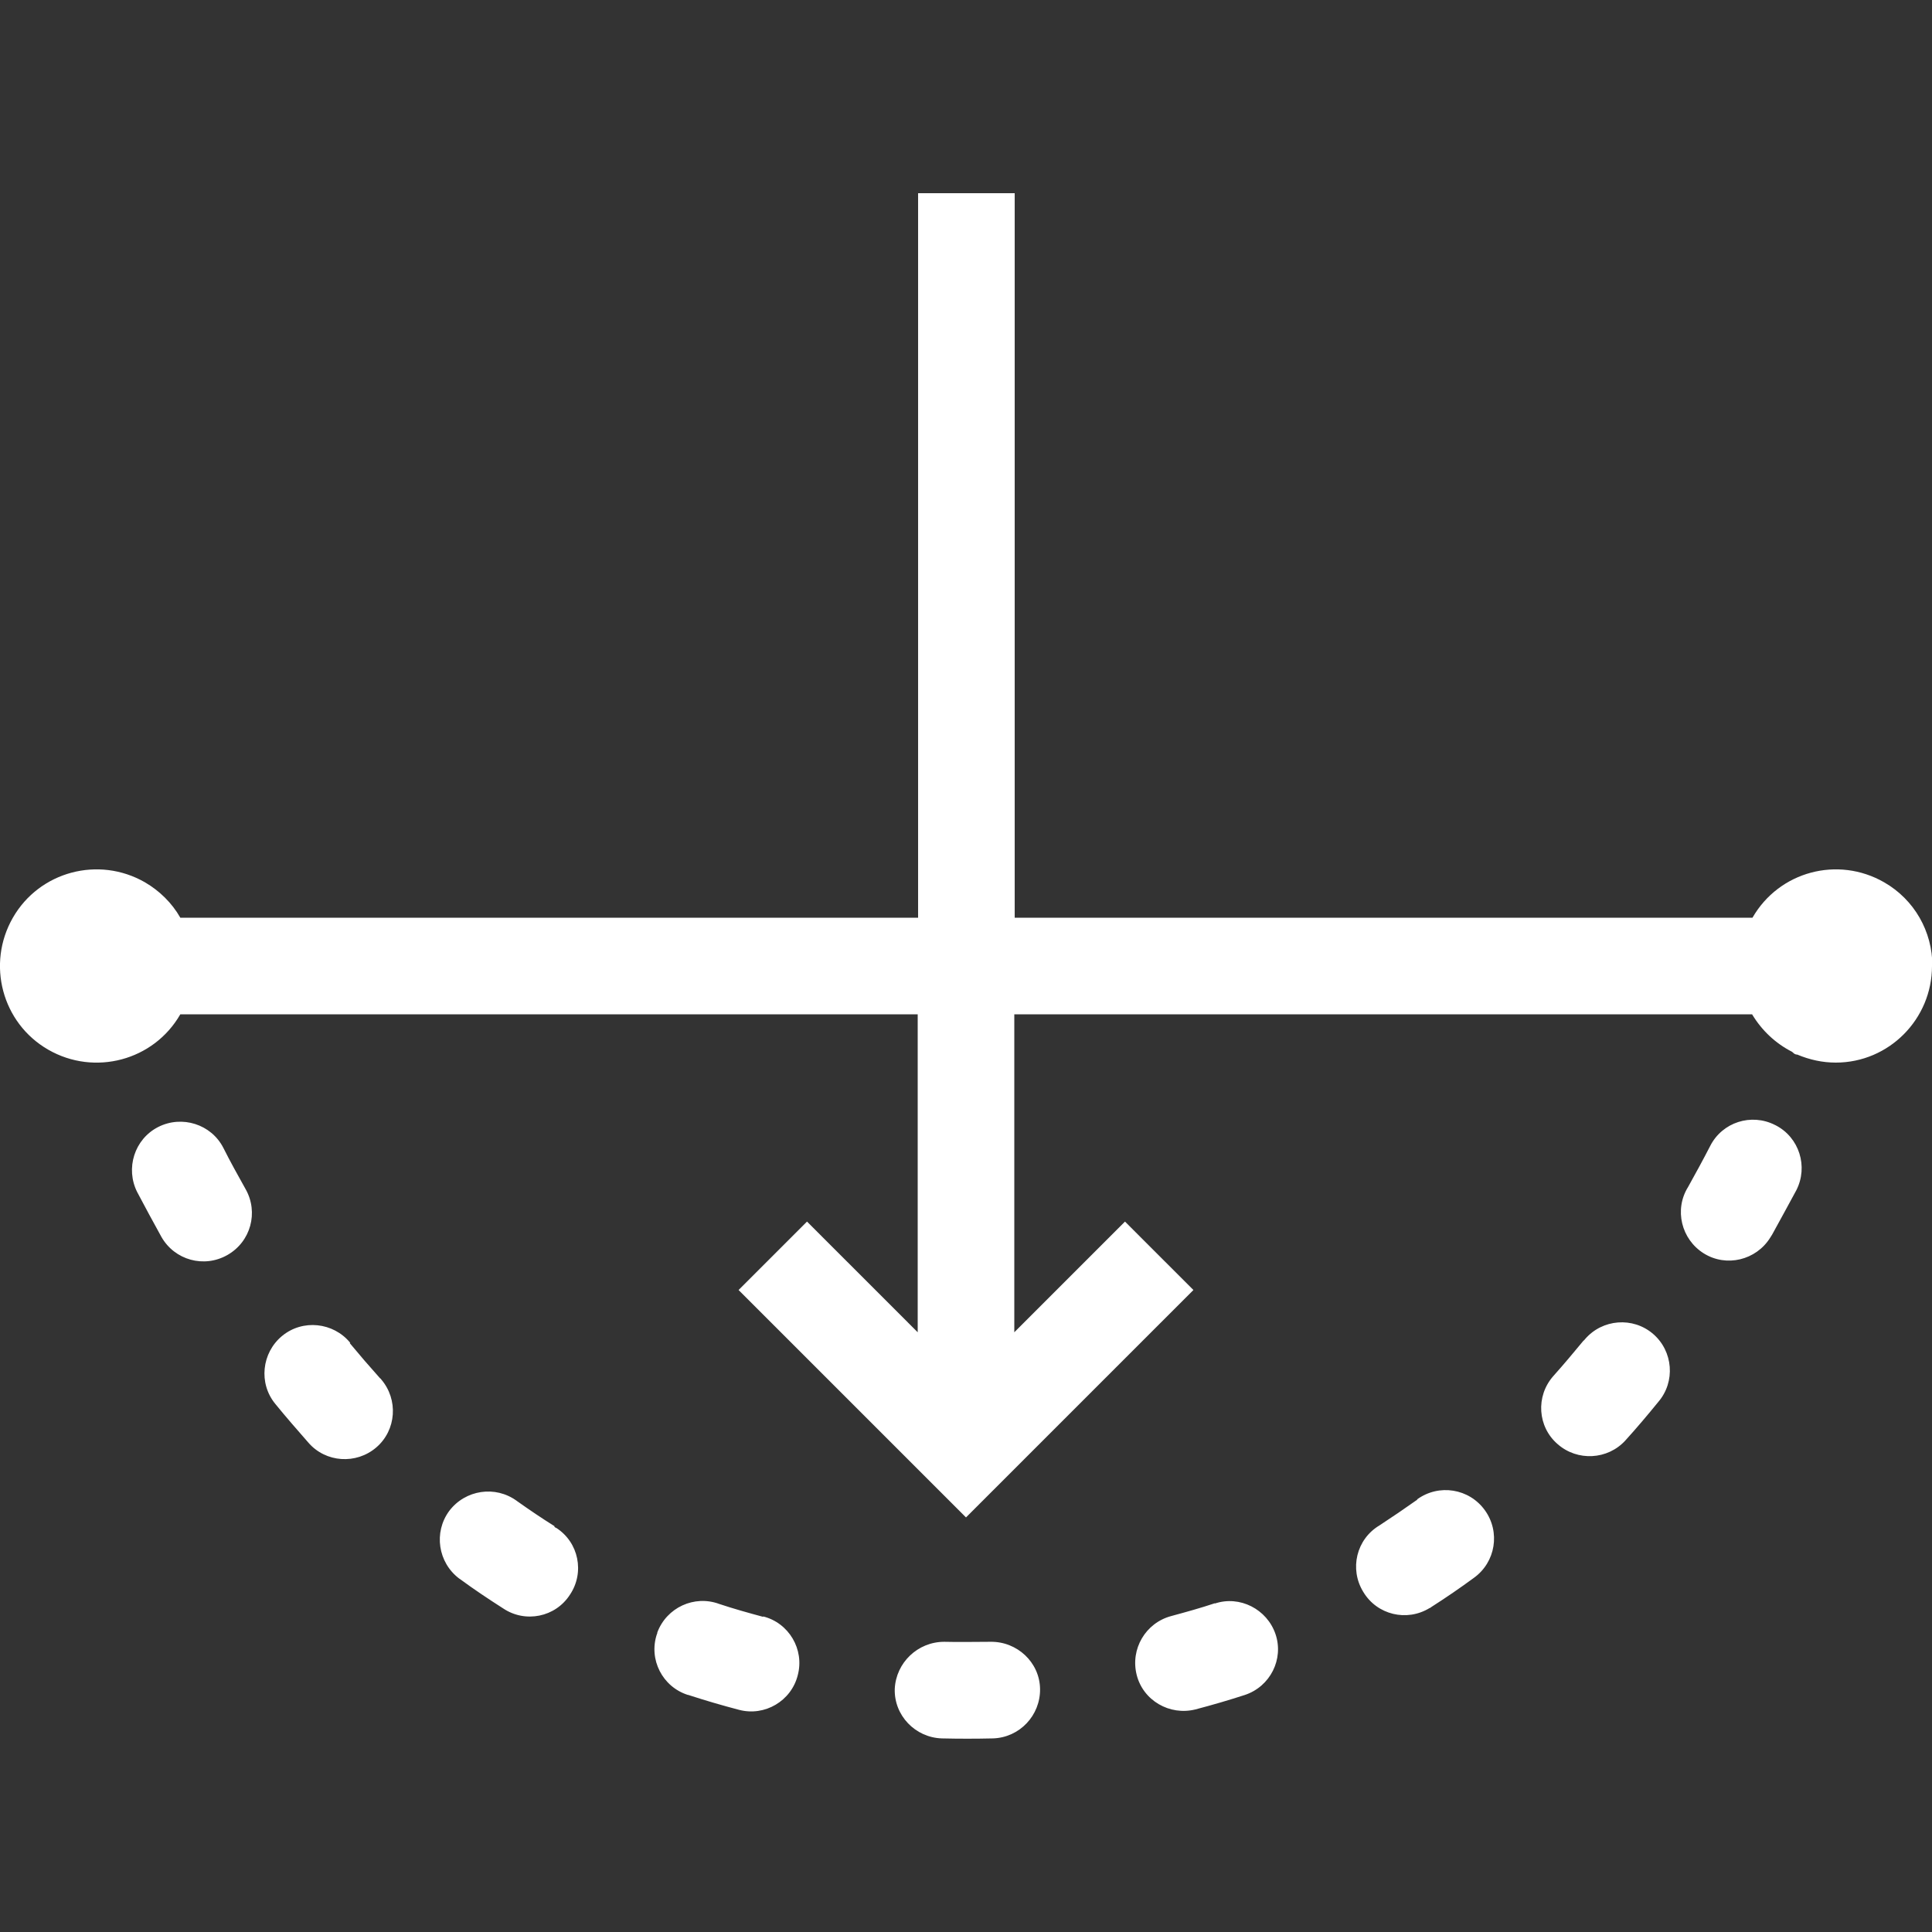
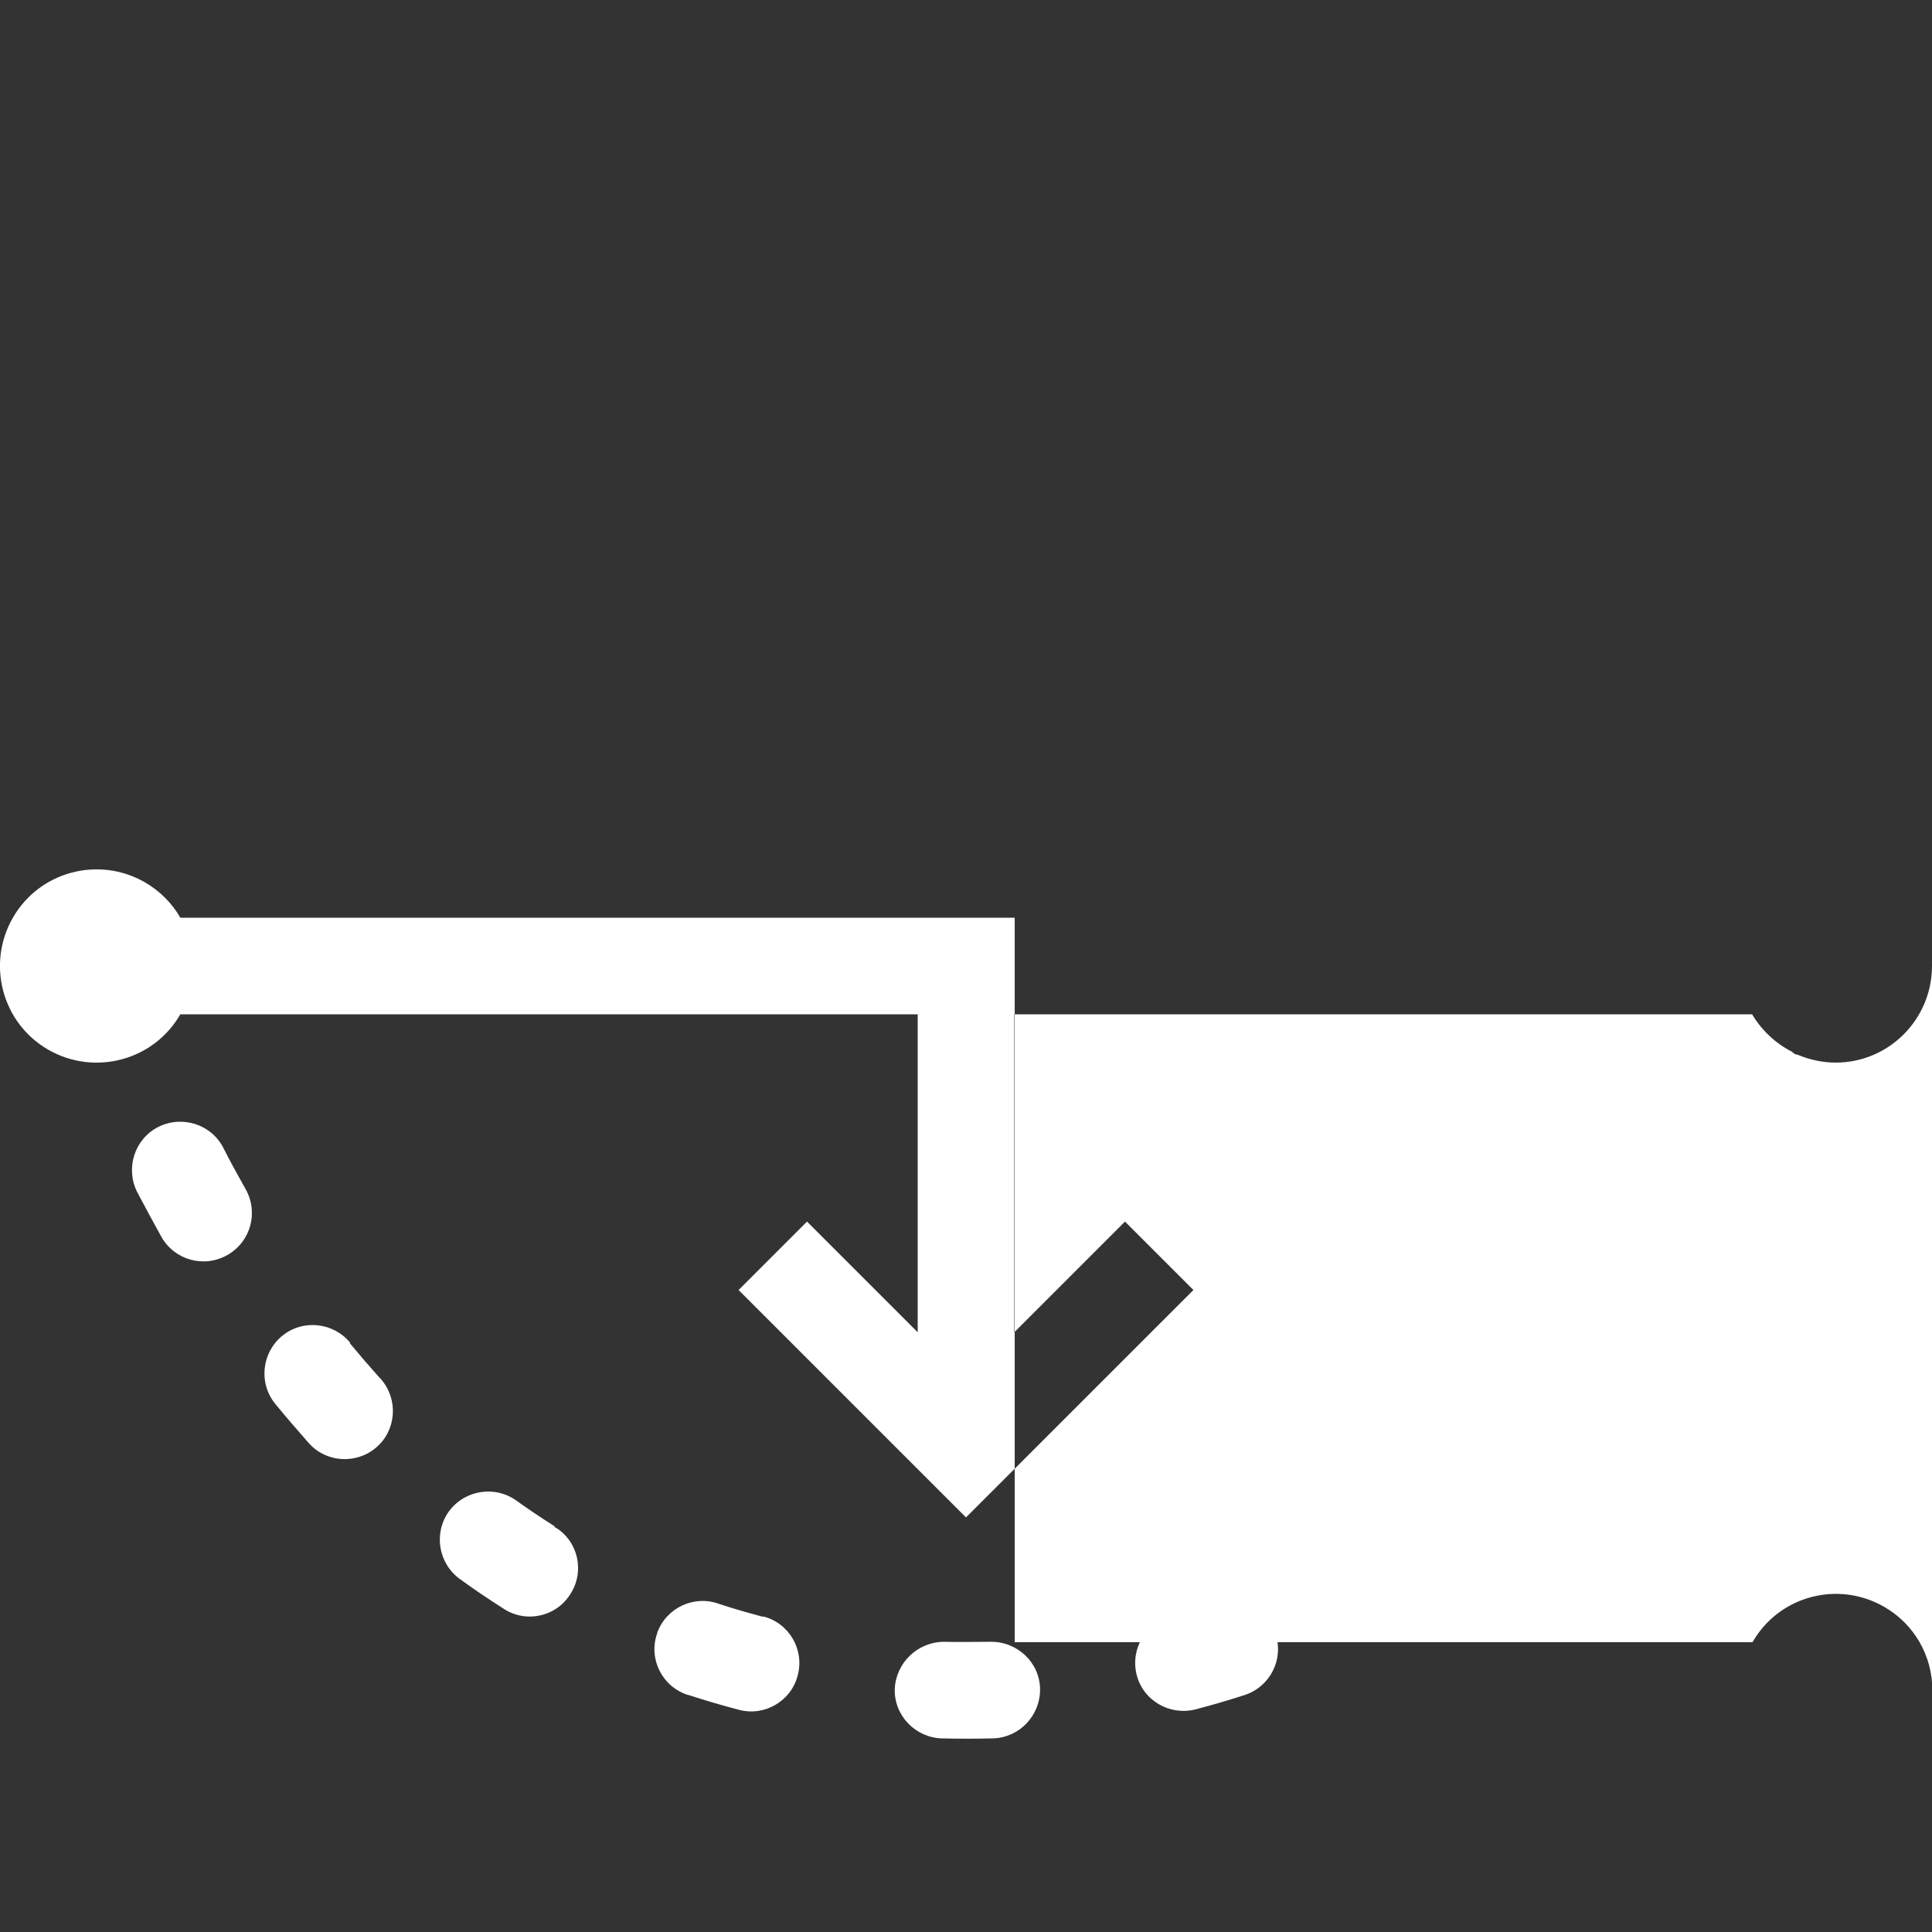
<svg xmlns="http://www.w3.org/2000/svg" id="Layer_1" version="1.1" viewBox="0 0 48 48">
  <rect x="0" y="0" width="48" height="48" fill="#333333" stroke="none" />
  <defs>
    <style>
      .st0 {
        fill: #fff;
      }
    </style>
  </defs>
-   <path class="st0" d="M48,24c0,1.32-1.07,2.4-2.39,2.4-.33,0-.65-.07-.96-.2-.02,0-.03,0-.05-.01-.03-.01-.05-.04-.08-.06-.41-.21-.75-.53-.99-.93h-18.33v7.9l2.75-2.75,1.7,1.7-5.65,5.65-5.65-5.65,1.7-1.7,2.75,2.75v-7.9H4.48c-.66,1.15-2.13,1.54-3.28.88-1.15-.66-1.54-2.13-.88-3.28.66-1.15,2.13-1.54,3.28-.88.36.21.67.51.88.88h18.33V4.8h2.4v18h18.33c.66-1.15,2.12-1.54,3.27-.88.75.43,1.2,1.22,1.2,2.08ZM13.78,37.92c-.32-.2-.63-.41-.94-.63-.53-.39-1.28-.28-1.68.25-.39.53-.28,1.28.25,1.68,0,0,.02.01.03.02.34.25.7.49,1.06.72.55.37,1.3.22,1.66-.34.37-.55.22-1.3-.34-1.66-.02,0-.03-.02-.05-.03h0ZM18.96,40.17c-.37-.1-.73-.2-1.09-.32-.62-.23-1.31.09-1.54.71,0,.01,0,.03-.01.04-.21.63.14,1.31.77,1.51.01,0,.02,0,.04.01.4.13.81.25,1.23.36.64.17,1.3-.22,1.46-.86.17-.64-.22-1.3-.86-1.46h0s0,0,0,0ZM8.7,33.36c-.42-.51-1.18-.59-1.69-.17-.51.42-.59,1.18-.17,1.69h0c.26.32.54.64.82.96.43.5,1.19.55,1.69.12s.55-1.19.12-1.69c0-.01-.02-.02-.03-.03-.26-.29-.51-.58-.75-.87ZM5.55,28.52c-.3-.59-1.03-.82-1.62-.52s-.82,1.03-.52,1.62h0c.19.36.39.73.6,1.11.33.58,1.06.78,1.64.45s.78-1.06.45-1.64c-.19-.34-.38-.68-.55-1.02h0ZM44.1,27.95c-.59-.3-1.31-.07-1.61.52-.17.33-.36.68-.55,1.02-.35.56-.17,1.3.39,1.65.56.35,1.3.17,1.65-.39.02-.03.03-.05.05-.08.21-.38.41-.75.6-1.1.3-.59.07-1.31-.51-1.61h0s0,0,0,0ZM39.34,33.31c-.24.29-.49.59-.75.88-.44.5-.39,1.26.11,1.69.49.43,1.24.39,1.68-.09.29-.32.56-.64.82-.96.43-.5.37-1.26-.13-1.69s-1.26-.37-1.69.13c-.01.01-.02.03-.04.04h0ZM35.21,37.26c-.31.22-.62.43-.94.64-.57.34-.75,1.08-.4,1.65.34.57,1.08.75,1.65.4.02,0,.03-.02.05-.03.36-.23.71-.47,1.05-.72.54-.39.66-1.14.27-1.68s-1.14-.66-1.68-.27ZM30.19,39.83c-.36.12-.72.22-1.09.32-.64.17-1.02.82-.86,1.46s.82,1.02,1.46.86c.42-.11.83-.23,1.23-.36.63-.21.97-.89.76-1.51s-.89-.97-1.51-.76ZM24.6,40.79c-.38,0-.76.01-1.14,0-.66,0-1.2.52-1.23,1.17-.02.66.51,1.21,1.17,1.23.42.01.85.01,1.27,0,.66-.02,1.18-.57,1.17-1.23s-.57-1.18-1.23-1.17h0Z" />
+   <path class="st0" d="M48,24c0,1.32-1.07,2.4-2.39,2.4-.33,0-.65-.07-.96-.2-.02,0-.03,0-.05-.01-.03-.01-.05-.04-.08-.06-.41-.21-.75-.53-.99-.93h-18.33v7.9l2.75-2.75,1.7,1.7-5.65,5.65-5.65-5.65,1.7-1.7,2.75,2.75v-7.9H4.48c-.66,1.15-2.13,1.54-3.28.88-1.15-.66-1.54-2.13-.88-3.28.66-1.15,2.13-1.54,3.28-.88.36.21.67.51.88.88h18.33h2.4v18h18.33c.66-1.15,2.12-1.54,3.27-.88.75.43,1.2,1.22,1.2,2.08ZM13.78,37.92c-.32-.2-.63-.41-.94-.63-.53-.39-1.28-.28-1.68.25-.39.53-.28,1.28.25,1.68,0,0,.02.01.03.02.34.25.7.49,1.06.72.55.37,1.3.22,1.66-.34.37-.55.22-1.3-.34-1.66-.02,0-.03-.02-.05-.03h0ZM18.96,40.17c-.37-.1-.73-.2-1.09-.32-.62-.23-1.31.09-1.54.71,0,.01,0,.03-.01.04-.21.63.14,1.31.77,1.51.01,0,.02,0,.04.01.4.13.81.25,1.23.36.64.17,1.3-.22,1.46-.86.17-.64-.22-1.3-.86-1.46h0s0,0,0,0ZM8.7,33.36c-.42-.51-1.18-.59-1.69-.17-.51.42-.59,1.18-.17,1.69h0c.26.32.54.64.82.96.43.5,1.19.55,1.69.12s.55-1.19.12-1.69c0-.01-.02-.02-.03-.03-.26-.29-.51-.58-.75-.87ZM5.55,28.52c-.3-.59-1.03-.82-1.62-.52s-.82,1.03-.52,1.62h0c.19.36.39.73.6,1.11.33.58,1.06.78,1.64.45s.78-1.06.45-1.64c-.19-.34-.38-.68-.55-1.02h0ZM44.1,27.95c-.59-.3-1.31-.07-1.61.52-.17.33-.36.68-.55,1.02-.35.56-.17,1.3.39,1.65.56.35,1.3.17,1.65-.39.02-.03.03-.05.05-.08.21-.38.41-.75.6-1.1.3-.59.07-1.31-.51-1.61h0s0,0,0,0ZM39.34,33.31c-.24.29-.49.59-.75.88-.44.5-.39,1.26.11,1.69.49.43,1.24.39,1.68-.09.29-.32.56-.64.82-.96.43-.5.37-1.26-.13-1.69s-1.26-.37-1.69.13c-.01.01-.02.03-.04.04h0ZM35.21,37.26c-.31.22-.62.43-.94.64-.57.34-.75,1.08-.4,1.65.34.57,1.08.75,1.65.4.02,0,.03-.02.05-.03.36-.23.71-.47,1.05-.72.54-.39.66-1.14.27-1.68s-1.14-.66-1.68-.27ZM30.19,39.83c-.36.12-.72.22-1.09.32-.64.17-1.02.82-.86,1.46s.82,1.02,1.46.86c.42-.11.83-.23,1.23-.36.63-.21.97-.89.76-1.51s-.89-.97-1.51-.76ZM24.6,40.79c-.38,0-.76.01-1.14,0-.66,0-1.2.52-1.23,1.17-.02.66.51,1.21,1.17,1.23.42.01.85.01,1.27,0,.66-.02,1.18-.57,1.17-1.23s-.57-1.18-1.23-1.17h0Z" />
</svg>